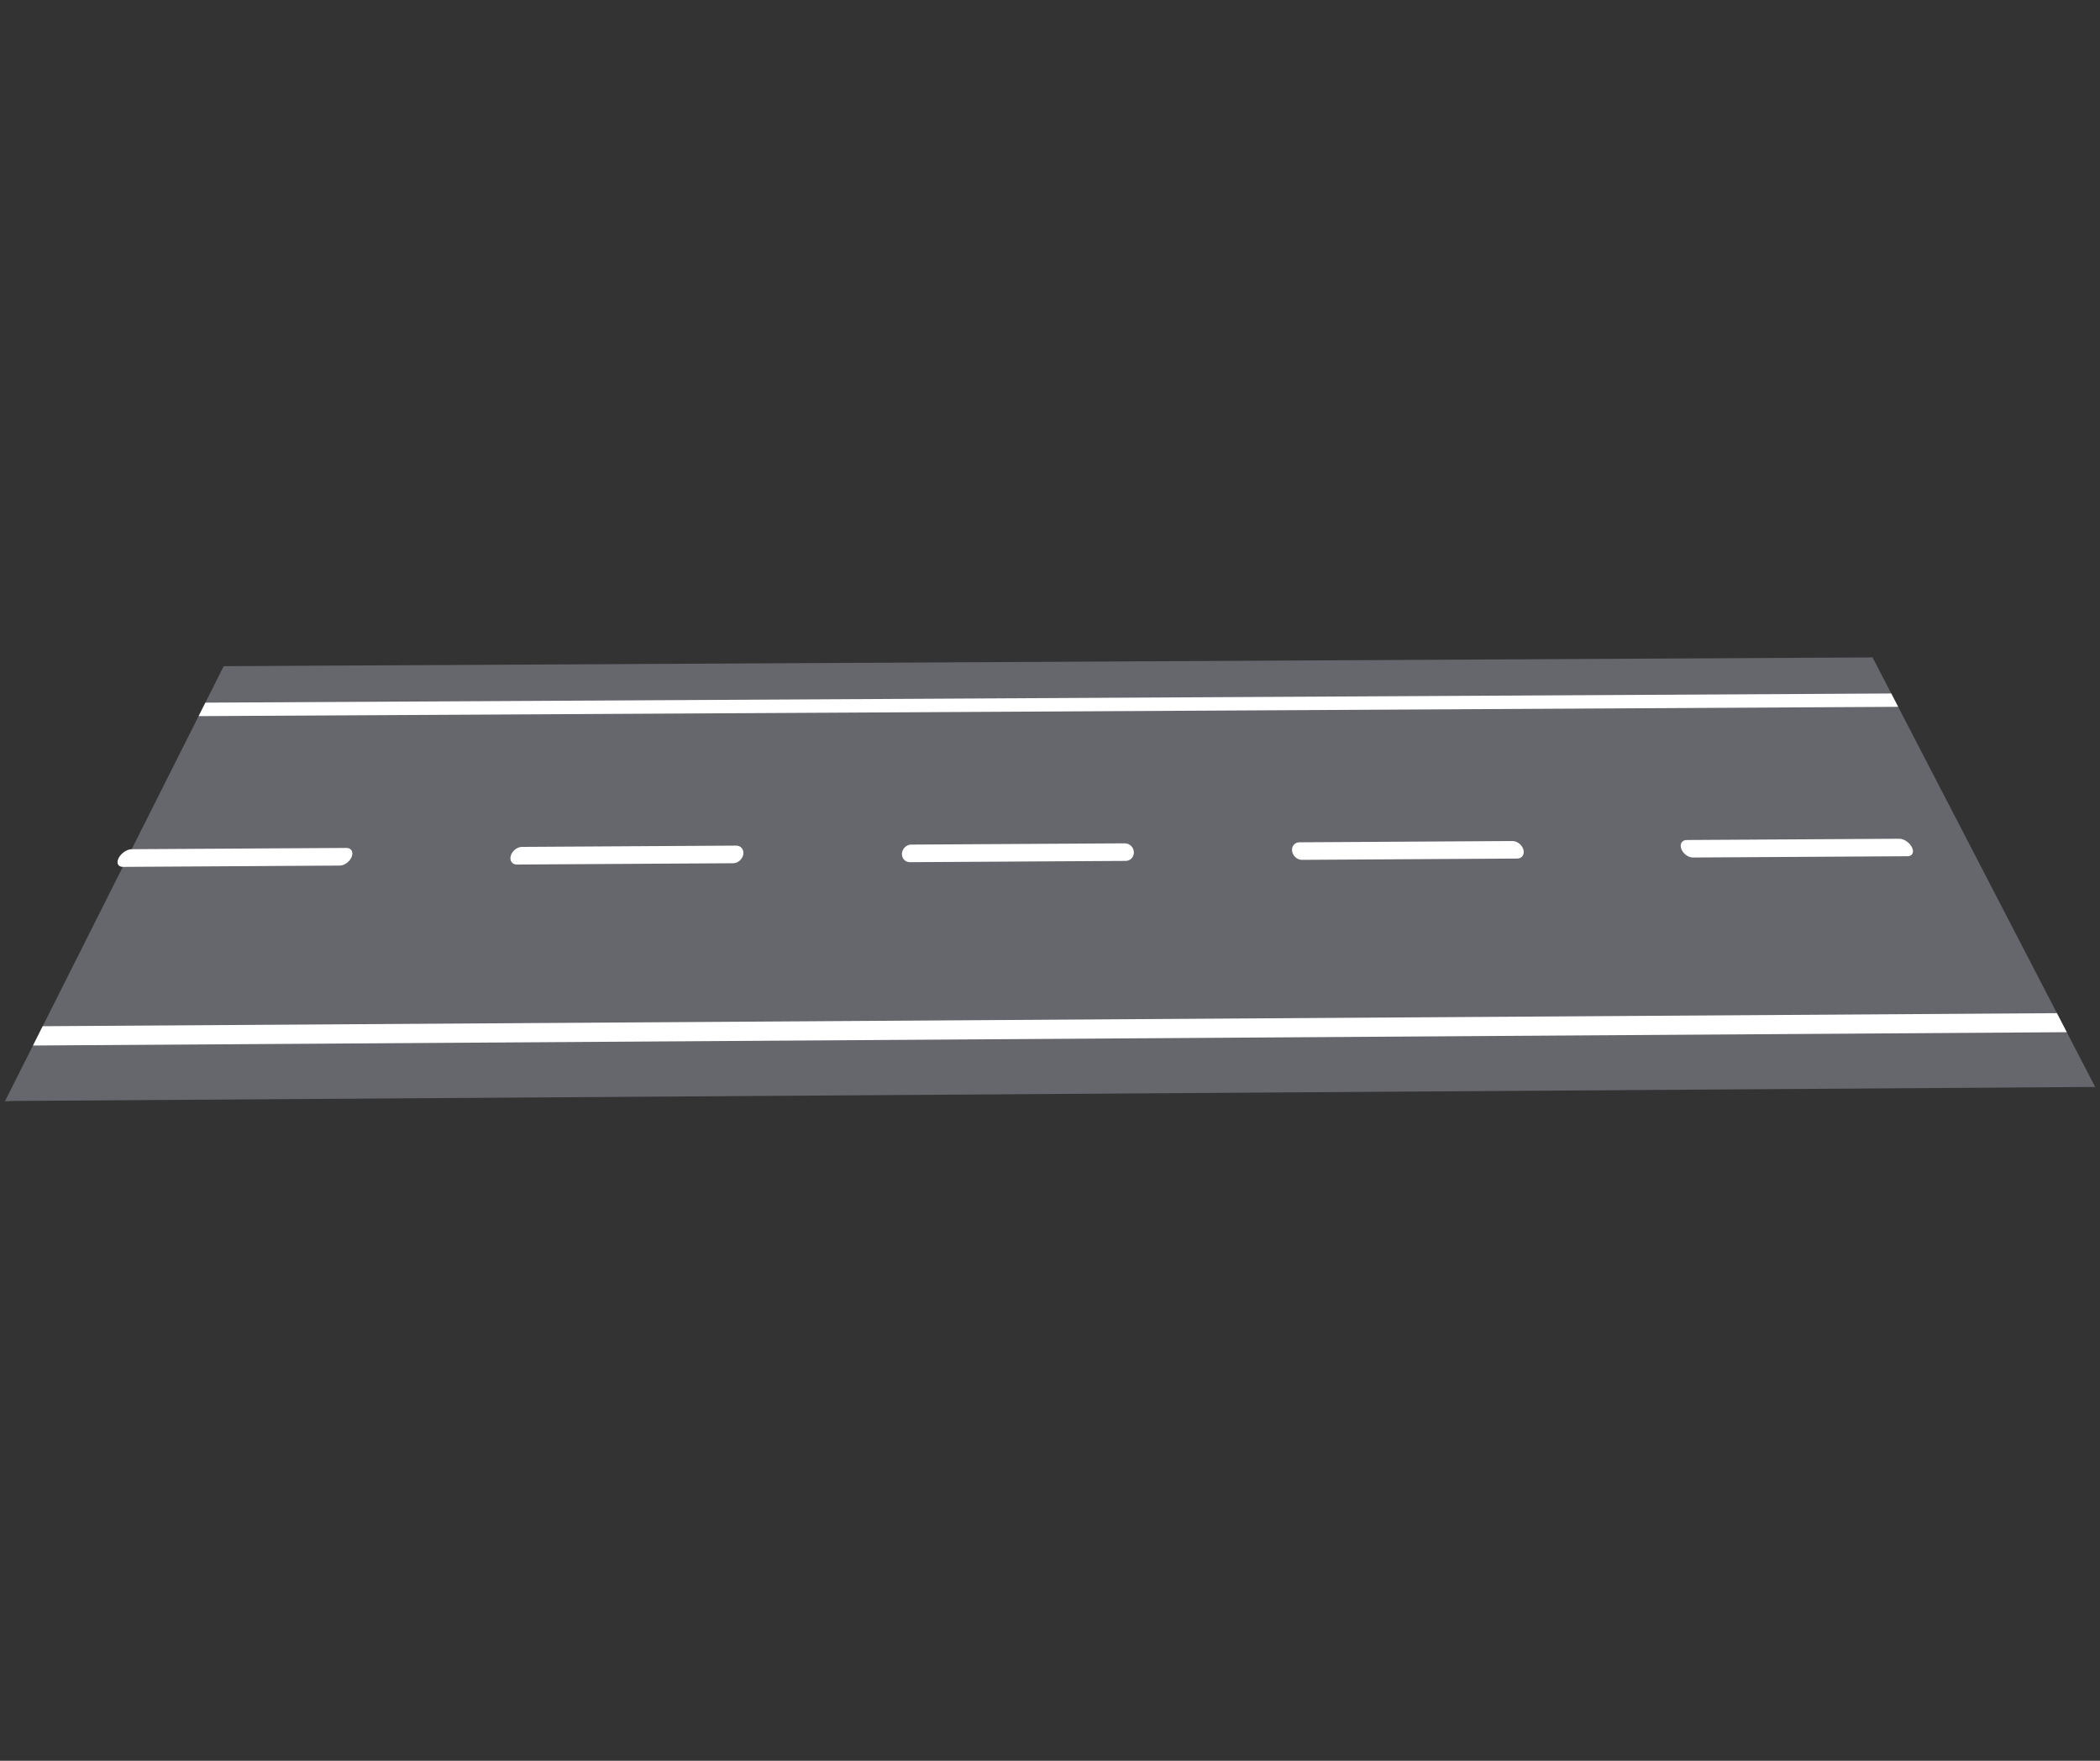
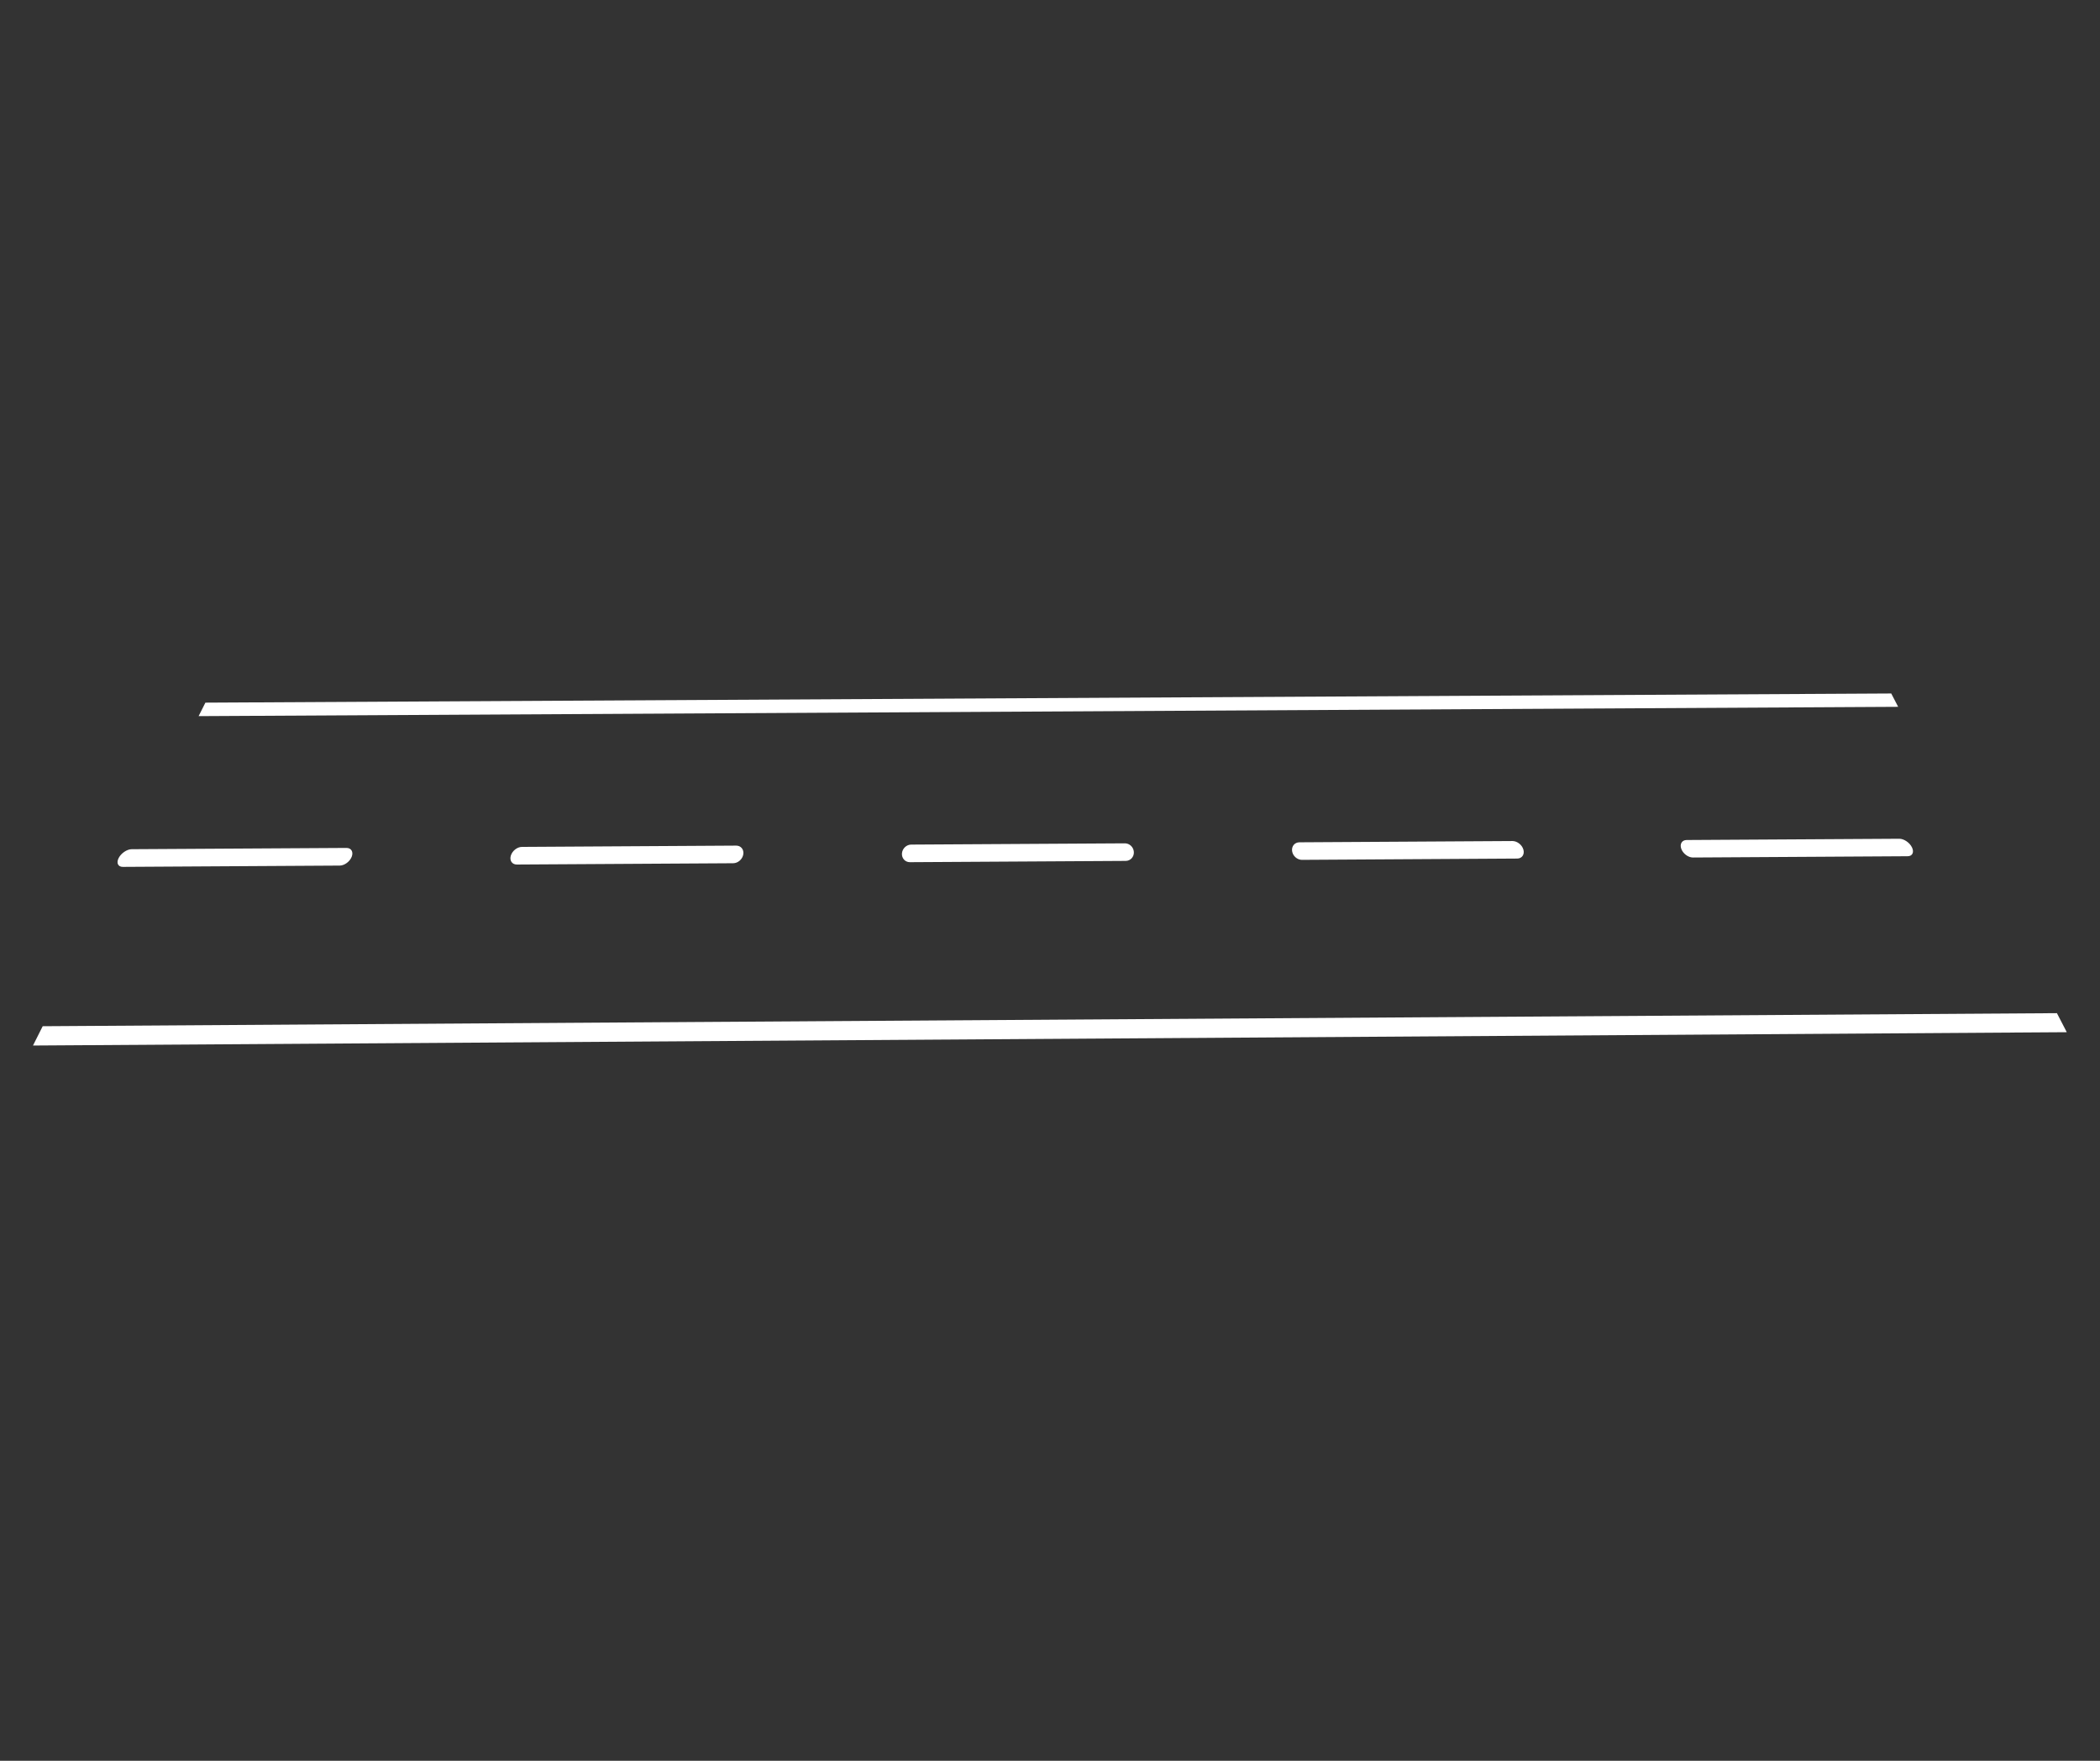
<svg xmlns="http://www.w3.org/2000/svg" version="1.0" preserveAspectRatio="xMidYMid meet" height="788" viewBox="0 0 705 591" zoomAndPan="magnify" width="940">
  <rect x="0" y="0" width="705" height="591" fill="#333333" stroke="none" />
  <defs>
    <clipPath id="4af9a559f3">
      <path clip-rule="nonzero" d="M 1.648 220.66 L 703.395 220.66 L 703.395 369.66 L 1.648 369.66 Z M 1.648 220.66" />
    </clipPath>
  </defs>
  <g clip-path="url(#4af9a559f3)">
-     <path fill-rule="nonzero" fill-opacity="1" d="M 703.395 364.867 C 702.801 364.848 702.215 364.832 701.625 364.836 L 4.637 369.527 C 3.648 369.531 2.652 369.578 1.648 369.668 L 75.105 223.602 L 628.641 220.66 L 703.395 364.867" fill="#66676d" />
-   </g>
+     </g>
  <path fill-rule="nonzero" fill-opacity="1" d="M 690.535 340.062 L 14.332 344.445 L 11.074 350.926 L 693.848 346.453 Z M 634.918 232.766 L 68.953 235.84 L 66.676 240.367 L 637.238 237.242 Z M 41.211 290.965 C 41.219 290.965 41.223 290.965 41.227 290.965 L 114.047 290.531 C 115.652 290.52 117.465 289.176 118.086 287.539 C 118.703 285.91 117.918 284.605 116.34 284.605 C 116.328 284.605 116.324 284.605 116.32 284.605 L 44.215 285.031 C 42.617 285.039 40.66 286.367 39.828 288.004 C 38.996 289.637 39.613 290.965 41.211 290.965 Z M 247.145 283.828 L 175.219 284.258 C 173.629 284.266 171.957 285.59 171.48 287.219 C 171.008 288.852 171.91 290.176 173.508 290.176 C 173.512 290.176 173.52 290.176 173.523 290.176 L 246.152 289.742 C 247.754 289.73 249.273 288.391 249.535 286.754 C 249.801 285.133 248.738 283.828 247.16 283.828 C 247.156 283.828 247.148 283.828 247.145 283.828 Z M 377.633 283.062 L 305.895 283.484 C 304.305 283.492 302.922 284.812 302.797 286.438 C 302.676 288.07 303.863 289.387 305.457 289.387 C 305.461 289.387 305.473 289.387 305.477 289.387 L 377.918 288.957 C 379.516 288.949 380.738 287.609 380.652 285.977 C 380.57 284.359 379.227 283.062 377.648 283.062 C 377.645 283.062 377.637 283.062 377.633 283.062 Z M 564.422 284.887 C 565 286.508 566.754 287.82 568.344 287.82 C 568.348 287.82 568.359 287.82 568.363 287.82 L 640.43 287.391 C 642.02 287.379 642.668 286.047 641.879 284.426 C 641.098 282.816 639.199 281.523 637.625 281.523 C 637.621 281.523 637.613 281.523 637.609 281.523 L 566.234 281.945 C 564.656 281.953 563.848 283.27 564.422 284.887 Z M 511.434 285.199 C 511.871 286.828 510.938 288.164 509.344 288.172 L 437.09 288.605 C 437.086 288.605 437.074 288.605 437.07 288.605 C 435.477 288.605 434.008 287.289 433.777 285.664 C 433.551 284.039 434.645 282.727 436.23 282.715 L 507.785 282.289 C 509.352 282.305 511 283.578 511.434 285.199" fill="#ffffff" />
</svg>